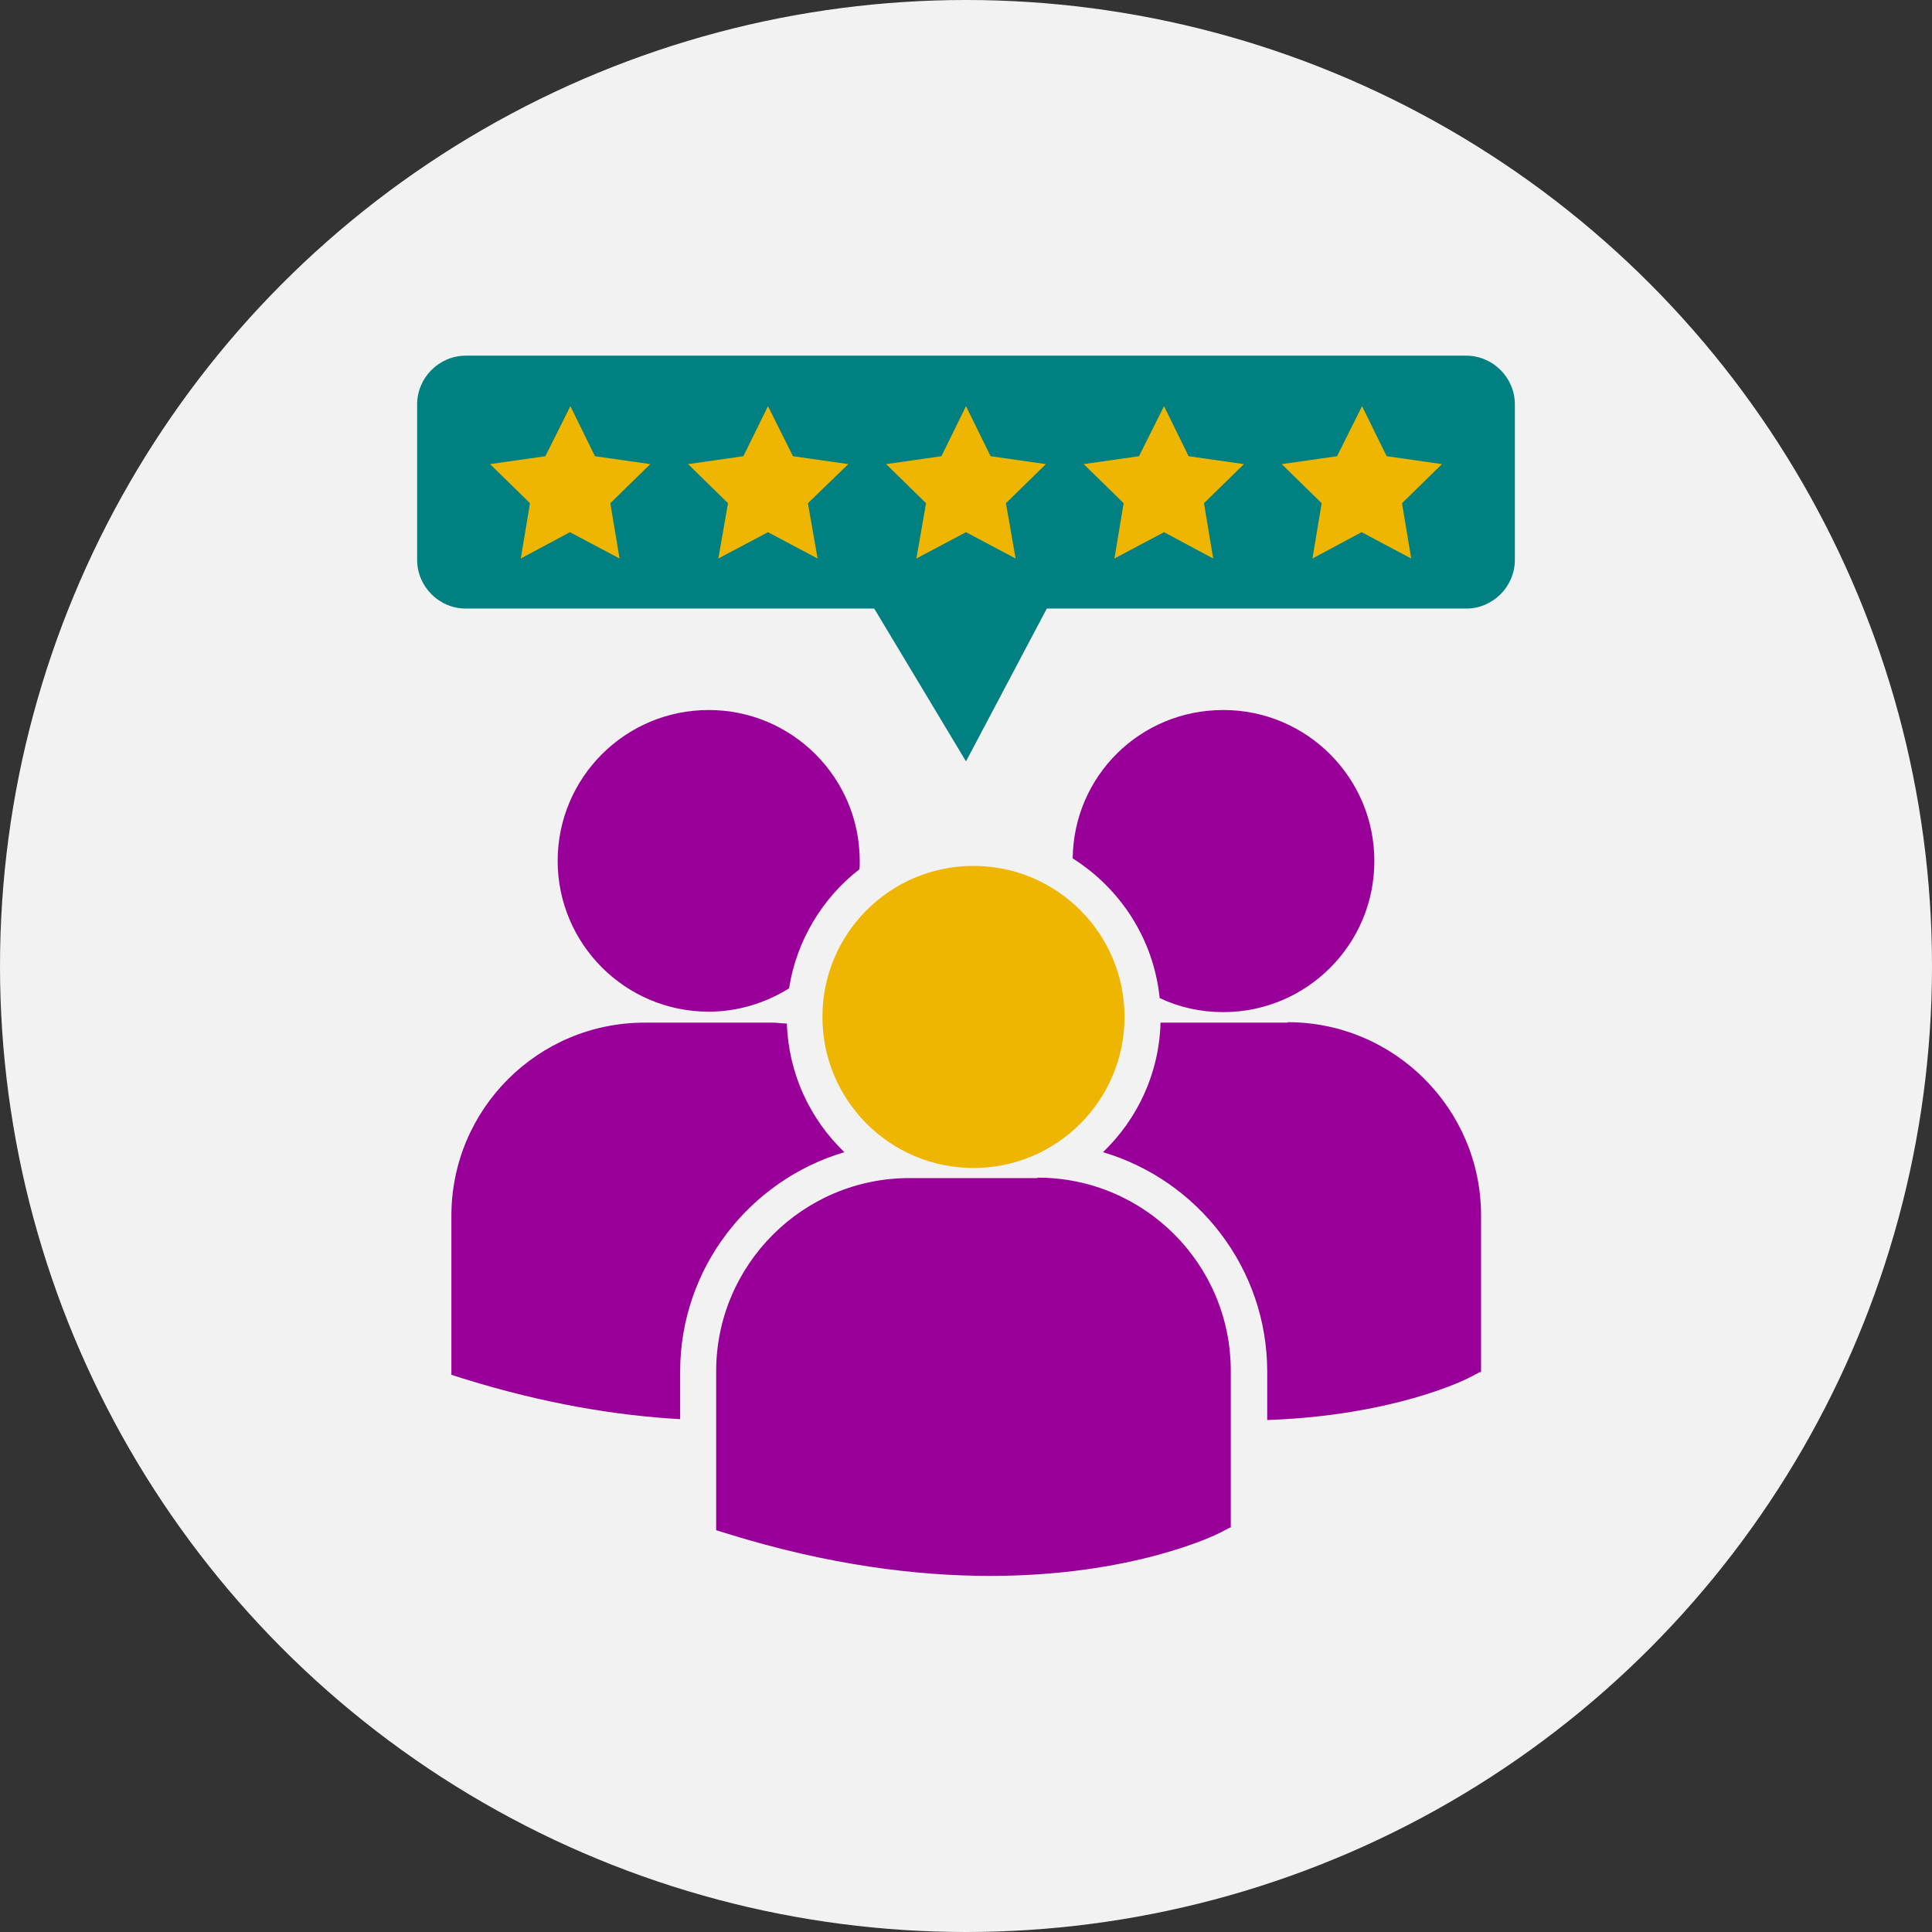
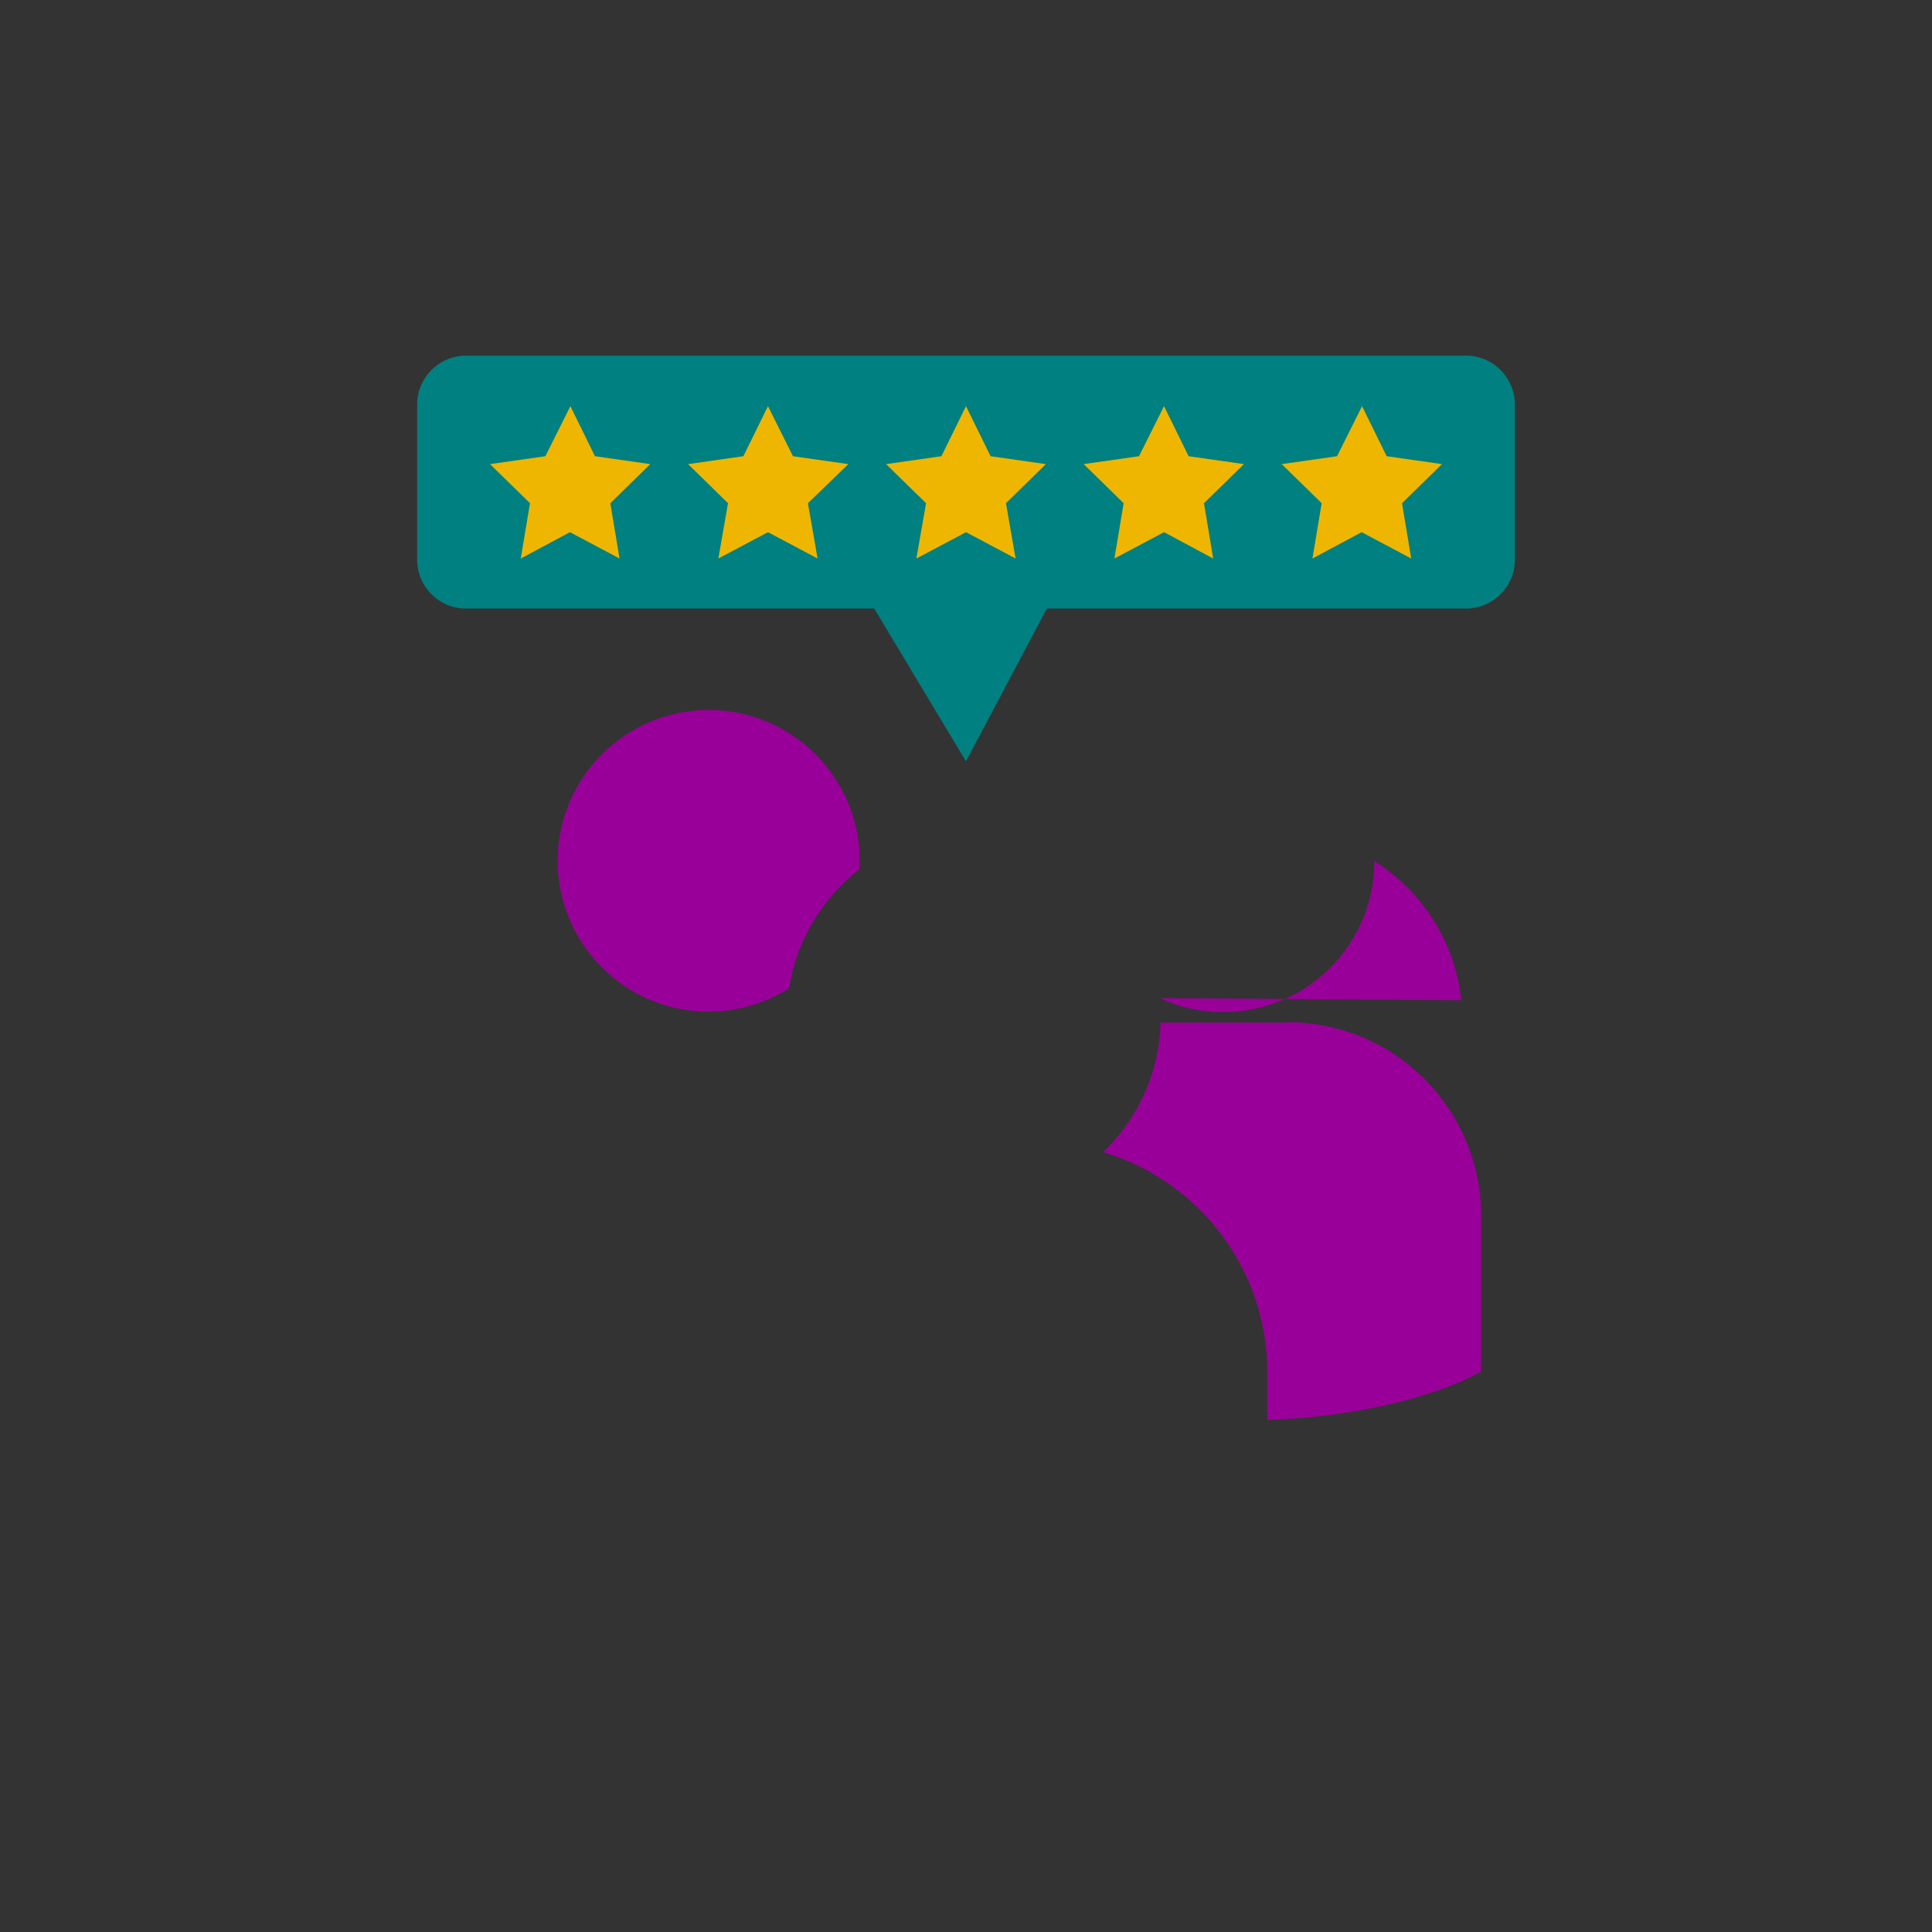
<svg xmlns="http://www.w3.org/2000/svg" id="Layer_2" data-name="Layer 2" viewBox="0 0 44 44">
  <rect x="0" y="0" width="44" height="44" fill="#333333" stroke="none" />
  <defs>
    <style>
      .cls-1 {
        fill: #f2f2f2;
      }

      .cls-2 {
        fill: teal;
      }

      .cls-3 {
        fill: #eeb600;
      }

      .cls-4 {
        fill: #909;
      }
    </style>
  </defs>
  <g id="Mega_Menu" data-name="Mega Menu">
    <g>
-       <circle class="cls-1" cx="22" cy="22" r="22" />
      <g>
        <path class="cls-4" d="m12.7,19.61c0-1.9,1.54-3.44,3.44-3.44s3.44,1.54,3.44,3.44c0,.07,0,.13-.01.19-.84.65-1.43,1.62-1.6,2.71-.53.33-1.16.53-1.83.53-1.9,0-3.44-1.54-3.44-3.44Z" />
-         <path class="cls-3" d="m22.17,26.6c1.9,0,3.44-1.54,3.44-3.44s-1.54-3.44-3.44-3.44-3.44,1.54-3.44,3.44,1.54,3.44,3.44,3.44Z" />
-         <path class="cls-4" d="m26.41,22.73c.44.21.93.32,1.45.32,1.9,0,3.44-1.54,3.44-3.44s-1.54-3.44-3.44-3.44-3.41,1.51-3.43,3.38c1.08.68,1.84,1.83,1.98,3.17Z" />
+         <path class="cls-4" d="m26.41,22.73c.44.21.93.32,1.45.32,1.9,0,3.44-1.54,3.44-3.44c1.08.68,1.84,1.83,1.98,3.17Z" />
        <path class="cls-4" d="m29.32,23.29h-2.89c-.03,1.16-.53,2.2-1.31,2.95,2.16.64,3.74,2.64,3.74,5v1.1c2.86-.1,4.5-.91,4.61-.97l.23-.12h.03v-3.57c0-2.43-1.98-4.4-4.4-4.4Z" />
-         <path class="cls-4" d="m23.63,26.83h-2.92c-2.43,0-4.4,1.98-4.4,4.4v3.62s.26.08.26.08c2.32.72,4.33.96,5.98.96,3.23,0,5.11-.92,5.23-.98l.23-.12h.02v-3.57c0-2.43-1.97-4.4-4.4-4.4Z" />
-         <path class="cls-4" d="m19.23,26.24c-.78-.75-1.27-1.78-1.31-2.93-.11,0-.21-.02-.32-.02h-2.92c-2.43,0-4.4,1.97-4.4,4.4v3.62s.25.08.25.08c1.86.58,3.52.85,4.96.93v-1.08c0-2.36,1.58-4.36,3.74-5Z" />
        <g>
          <path class="cls-2" d="m33.39,8.1H10.61c-.61,0-1.11.5-1.11,1.11v3.54c0,.61.5,1.11,1.11,1.11h9.3l2.09,3.48,1.84-3.48h9.55c.61,0,1.11-.5,1.11-1.11v-3.54c0-.61-.5-1.11-1.11-1.11Z" />
          <polygon class="cls-3" points="14.11 12.72 12.98 12.12 11.86 12.72 12.07 11.46 11.16 10.57 12.42 10.39 12.99 9.25 13.55 10.39 14.81 10.57 13.9 11.46 14.11 12.72" />
          <polygon class="cls-3" points="18.62 12.72 17.49 12.12 16.36 12.72 16.58 11.46 15.67 10.57 16.93 10.39 17.49 9.25 18.06 10.39 19.32 10.57 18.4 11.46 18.62 12.72" />
          <polygon class="cls-3" points="23.13 12.72 22 12.12 20.87 12.72 21.09 11.46 20.18 10.57 21.44 10.39 22 9.25 22.56 10.39 23.82 10.57 22.91 11.46 23.13 12.72" />
          <polygon class="cls-3" points="27.63 12.72 26.51 12.12 25.38 12.72 25.59 11.46 24.68 10.57 25.94 10.39 26.51 9.25 27.07 10.39 28.33 10.57 27.42 11.46 27.63 12.72" />
          <polygon class="cls-3" points="32.14 12.72 31.01 12.12 29.89 12.72 30.1 11.46 29.19 10.57 30.45 10.39 31.02 9.25 31.58 10.39 32.84 10.57 31.93 11.46 32.14 12.72" />
        </g>
      </g>
    </g>
  </g>
</svg>